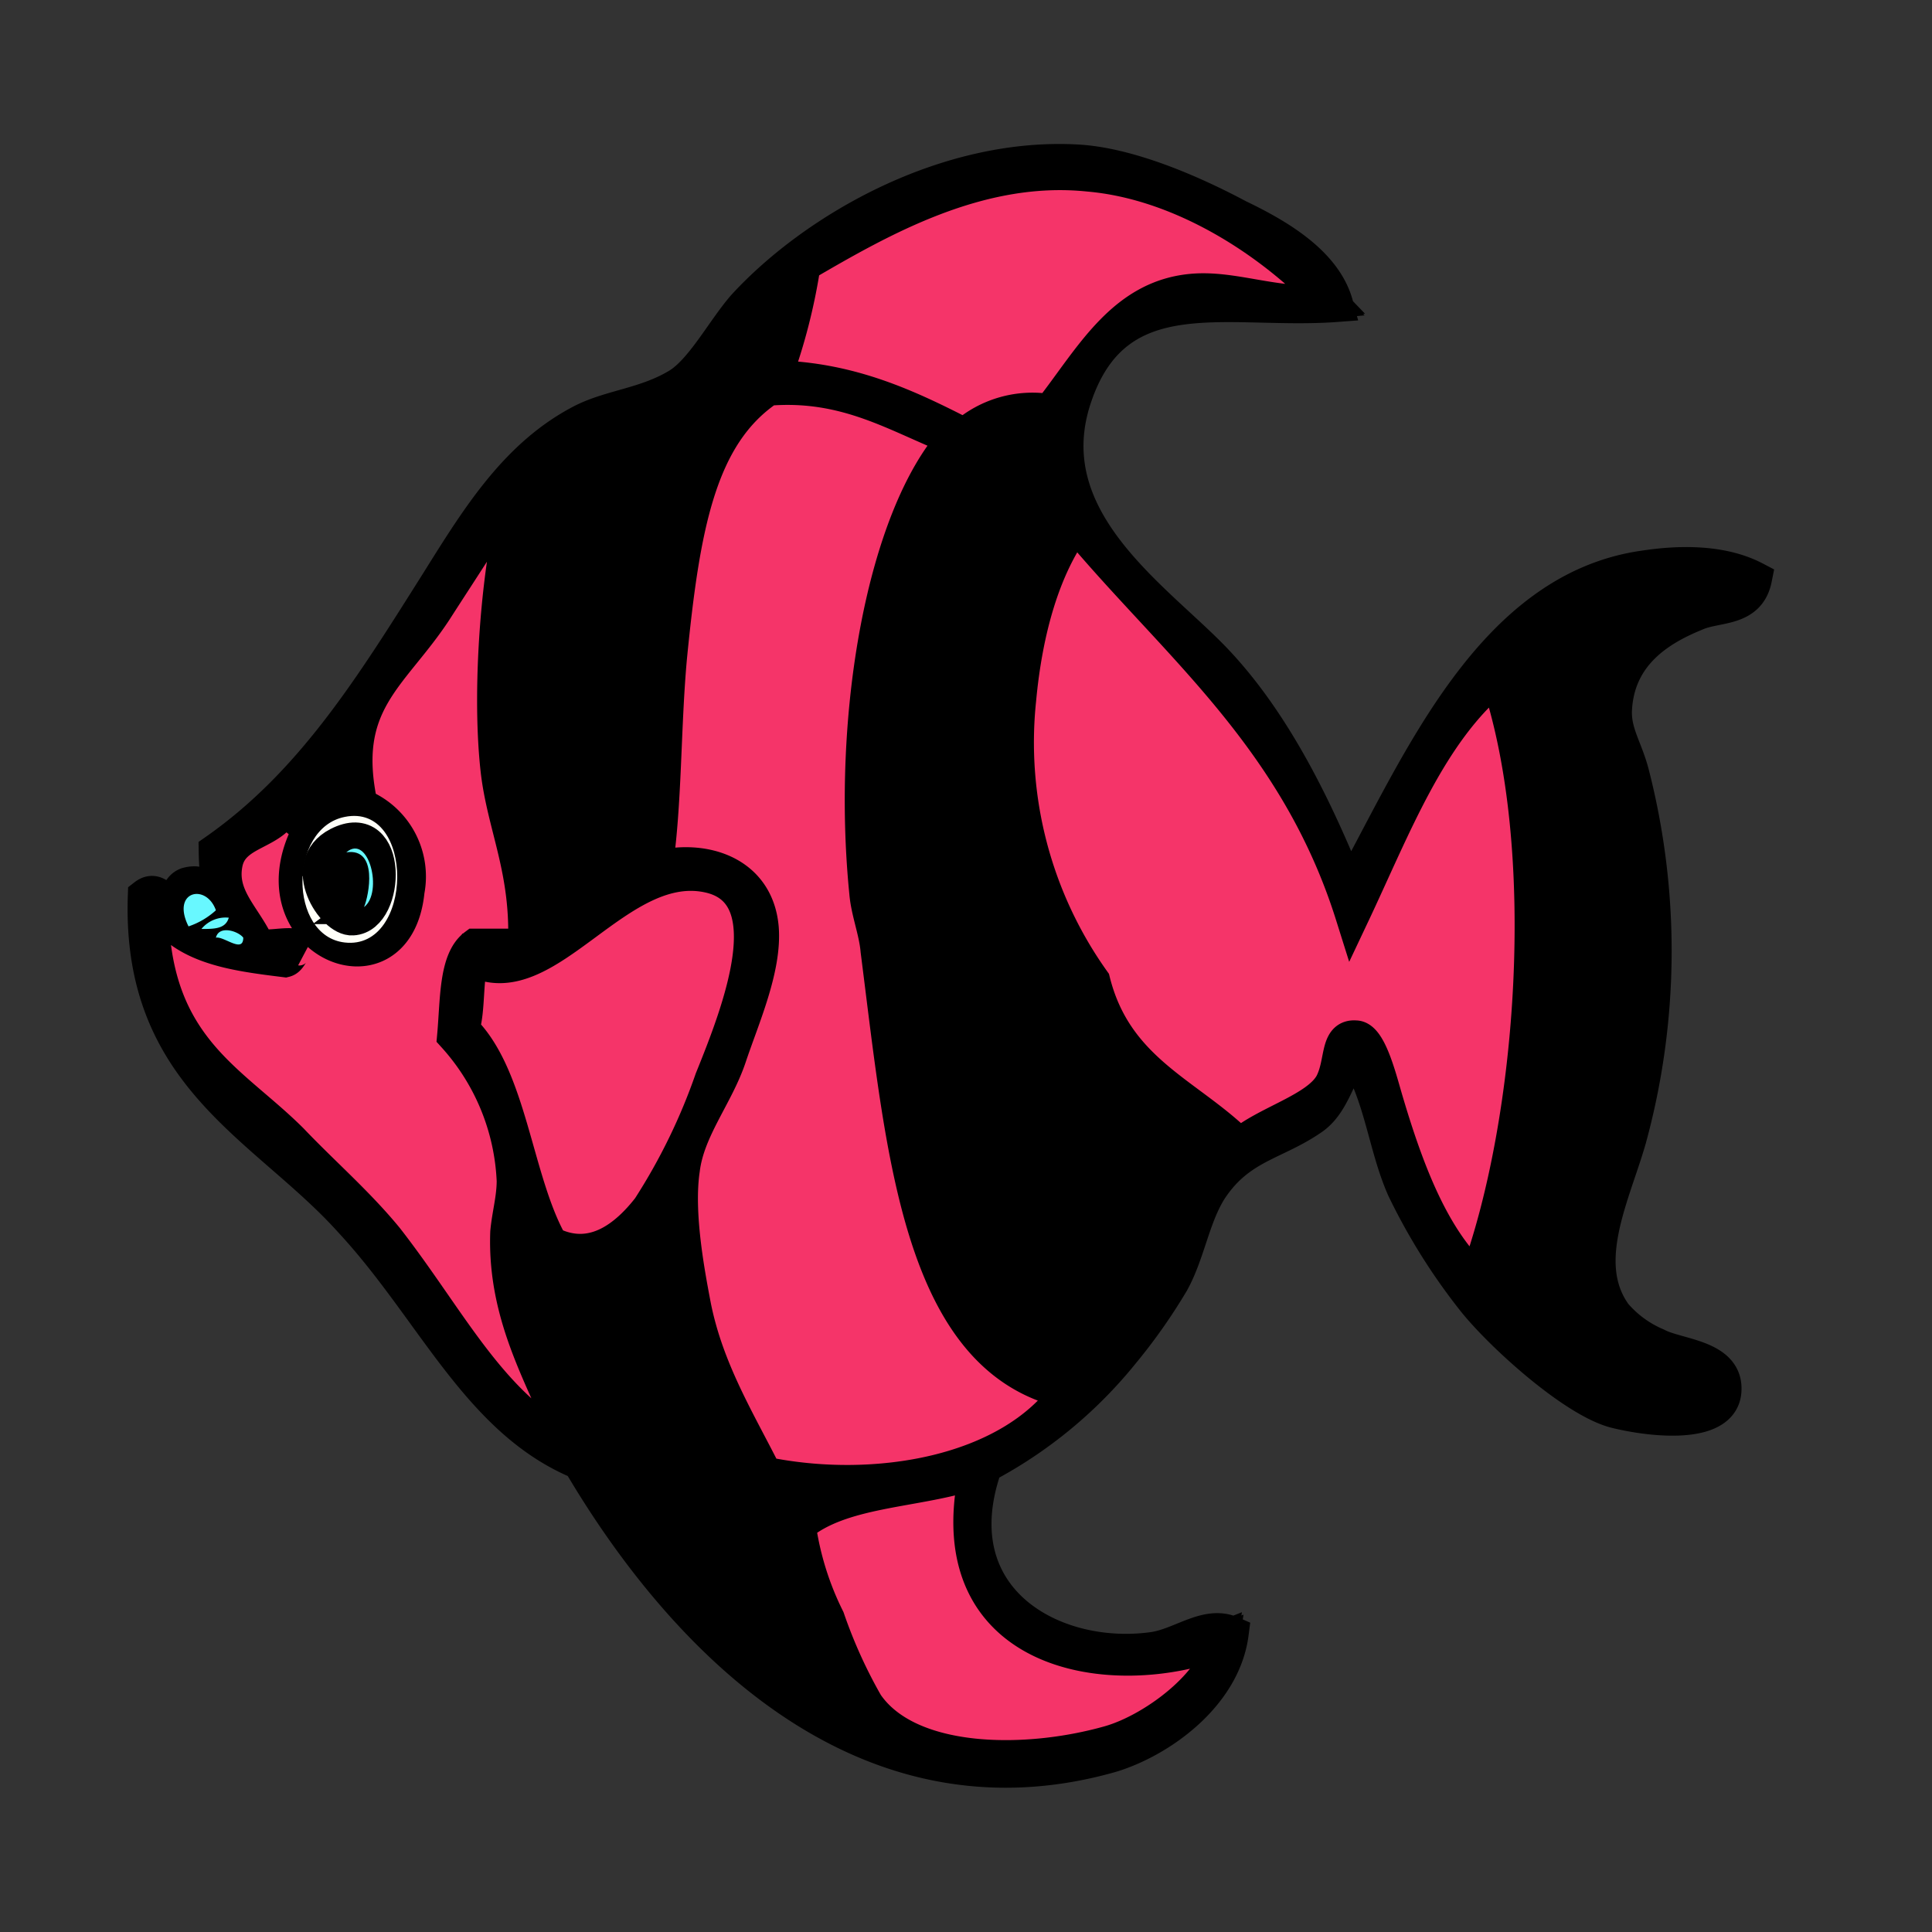
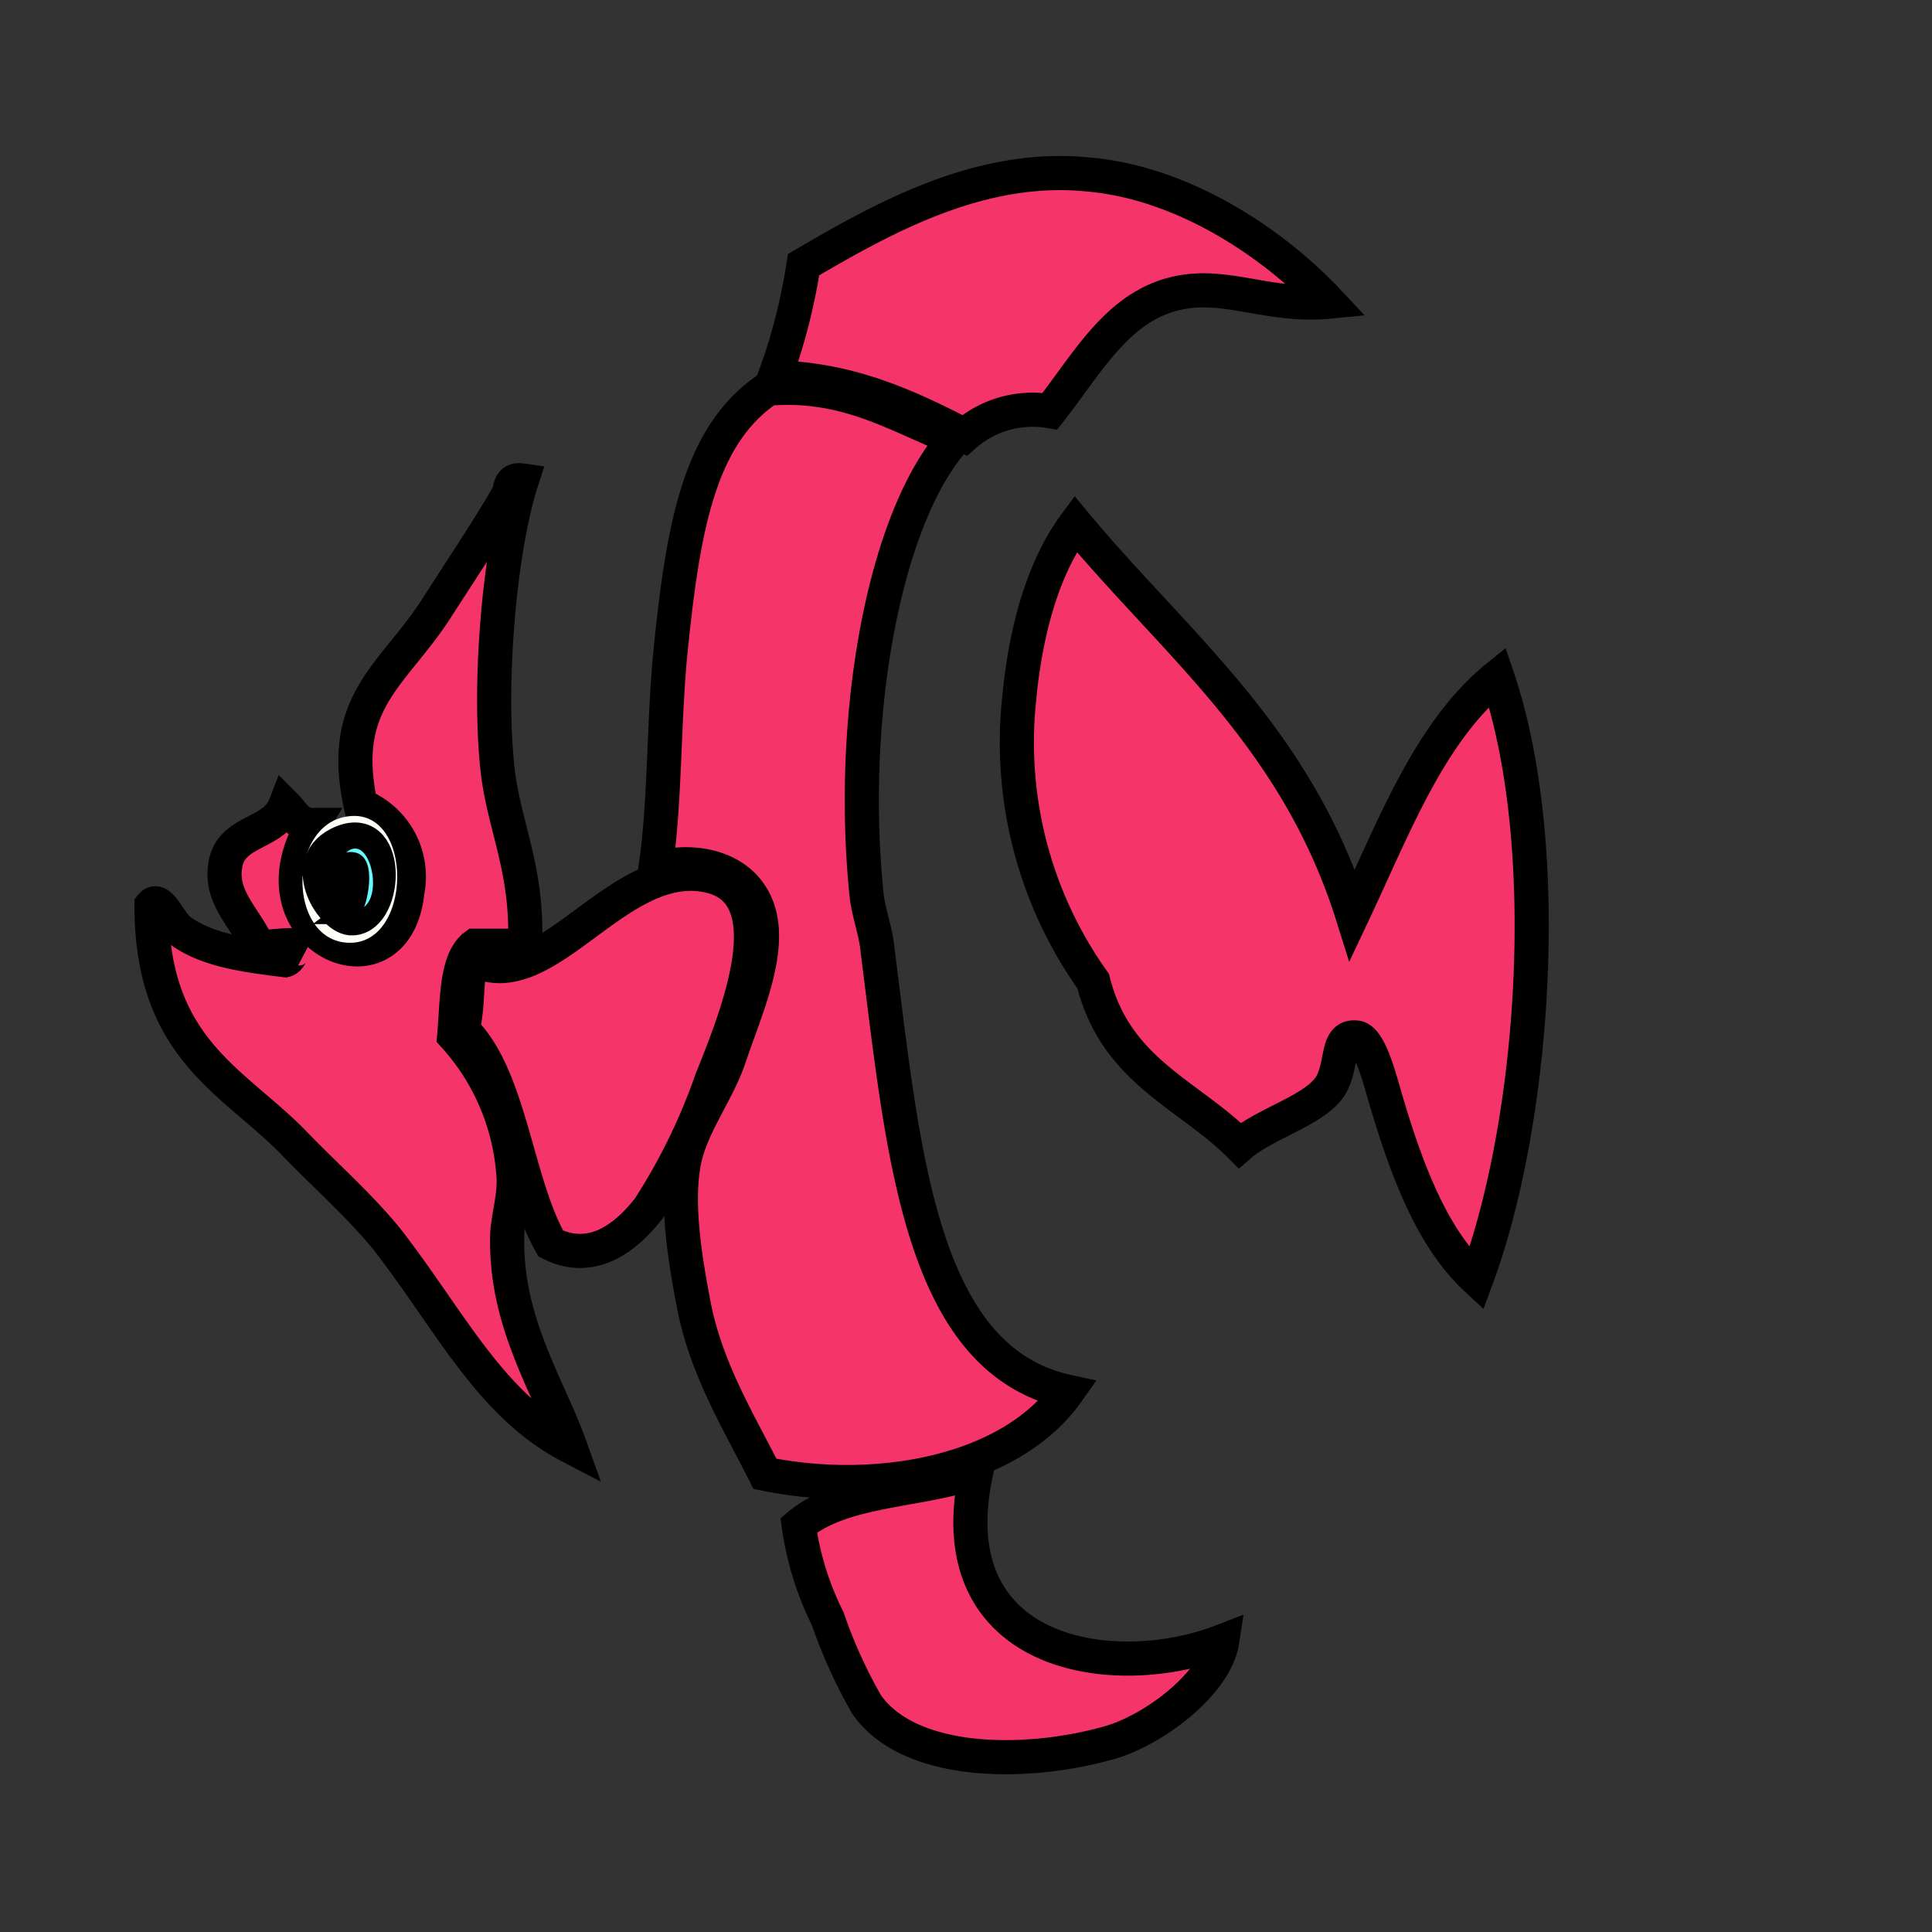
<svg xmlns="http://www.w3.org/2000/svg" id="bg_image_7" width="500" height="500" version="1.1" class="bgs" preserveAspectRatio="xMidYMin slice">
  <rect width="100%" height="100%" fill="#333333" stroke="none" />
  <defs id="SvgjsDefs4360" />
  <rect id="rect_image_7" width="100%" height="100%" fill="none" />
  <svg id="variation_7" preserveAspectRatio="xMidYMin meet" viewBox="0 0 120 120" data-uid="7" data-keyword="variation_7" data-complex="true" style="overflow: visible;">
-     <path id="7_l_0" d="M83 18.94C76.3 19.44 69.4 17.04 66.8 24.54C64.1 32.24 71.8 37.14 75.5 41.04S81.8 50.34 83.8 55.34C88.1 47.54 92.6 36.54 102.2 35.24C104.2 34.94 106.9 34.84 109 35.94C108.6 37.94 106.6 37.54 105.3 38.14C103.1 39.04 100.4 40.64 100.3 44.24C100.3 45.64 101 46.54 101.4 48.14A44.25 44.25 0 0 1 101.2 70.74C100.2 74.24 98 78.44 100.3 81.64A7 7 0 0 0 102.9 83.54C104.2 84.24 107.3 84.24 107.1 86.44S102.7 88.24 100.3 87.64C97.7 86.94 93.3 82.94 91.6 80.84A37.2 37.2 0 0 1 87.2 73.84C86 71.14 85.8 67.94 84.1 65.34C83.1 66.74 82.8 68.54 81.5 69.44C79.2 71.04 77 71.14 75.2 73.84C74.1 75.54 73.8 77.84 72.8 79.64A34.7 34.7 0 0 1 69.7 84.04A27.5 27.5 0 0 1 61.2 91.04C58.3 99.24 65.3 103.24 71.5 102.44C73.3 102.24 74.9 100.74 76.5 101.44C76 105.34 72 108.14 69 109.04C53.5 113.44 42.3 101.54 36 90.84C29.7 88.24 26.9 81.34 21.8 75.84C16.5 69.94 8.6 66.94 9 55.64C9.9 54.94 10.4 56.54 11 56.84C10.9 55.74 11.1 55.14 11.6 54.94C13 54.54 13.1 55.94 13.8 56.44A18.84 18.84 0 0 1 13.4 52.84C19.4 48.64 23.1 42.64 27.2 36.14C29.7 32.14 32.1 28.24 36.2 26.14C38 25.24 40.1 25.14 42.1 23.94C43.6 23.04 44.9 20.54 46.2 19.04C50.6 14.24 58.8 9.54 67 10.04C70.1 10.24 73.9 11.84 76.9 13.44C79.4 14.64 82.3 16.34 83 18.94ZM67.6 10.74C60.8 9.94 54.7 13.54 49.9 16.34A42 42 0 0 1 48.1 23.34C52.8 23.54 56.4 25.14 59.9 26.94A7 7 0 0 1 65.2 25.44C67.8 22.14 69.8 18.14 74.4 17.94C76.9 17.84 79.4 18.94 82.5 18.64C79 15 73.41 11.34 67.61 10.74ZM47.71 24C43.41 27 42.51 32.7 41.61 40.7C41.11 45.1 41.31 49.8 40.71 53.8C43.71 53 47.01 54 47.31 57.4C47.51 59.9 46.11 63 45.31 65.4S42.71 69.9 42.41 72.4C42.01 75.1 42.71 78.8 43.11 80.9C43.91 84.9 45.91 88.2 47.51 91.3C54.31 92.7 62.71 91.3 66.31 86.2C57.11 84.3 56.11 71.5 54.51 59C54.31 57.8 53.91 56.6 53.81 55.4C52.71 44.4 54.91 32.1 59.31 27.2C55.71 25.8 52.61 23.7 47.71 24ZM31.51 30.6C30.51 32.4 28.71 35.1 26.91 37.9C24.21 42.1 20.91 43.7 22.31 50C24.11 50.8 25.51 52.3 25.21 55.3C24.51 62.3 15.31 58.1 19.31 51.2C18.51 51.2 18.21 50.4 17.61 50C16.91 51.8 14.31 51.6 13.91 53.6S15.11 56.9 15.91 58.7C16.81 58.9 18.11 58.4 18.71 58.9C18.01 58.7 18.01 59.5 17.61 59.6C15.21 59.3 12.61 59 11.01 57.7C10.41 57.2 9.81 55.6 9.31 56.2C9.31 64.9 14.21 67 18.01 70.8A68.64 68.64 0 0 1 23.91 76.9C27.91 81.9 30.31 87.2 35.31 89.8C33.91 85.8 31.31 82 31.41 76.5C31.41 75.5 31.81 74.4 31.81 73.3A14.33 14.33 0 0 0 28.11 64.3C28.31 62.2 28.21 59.6 29.41 58.7H32.51C32.71 54 31.21 51.3 30.81 47.8C30.21 42.5 30.91 34.2 32.31 29.8C31.71 29.7 31.71 30.2 31.51 30.6ZM66.81 32.5C64.81 35.2 63.71 39.1 63.31 43.4A25.54 25.54 0 0 0 67.91 60.9C69.31 66.5 73.81 67.9 76.91 71.1C78.51 69.7 81.71 68.9 82.61 67.2C83.31 65.9 82.81 64.2 84.11 64.3C85.01 64.4 85.61 66.6 86.01 68C87.51 72.9 89.11 76.9 91.71 79.4C95.31 69.7 96.61 52.6 93.01 42C88.81 45.4 86.61 51.3 84.01 56.8C80.51 45.7 73.01 40 66.81 32.5ZM21.41 58.5C25.71 59 25.81 49.9 21.41 50.7C17.91 51.44 17.91 58.14 21.41 58.54ZM40.31 75A49.9 49.9 0 0 0 44.21 67C45.91 62.8 48.71 55.5 44.21 54.4C38.41 52.9 33.81 62 29.31 59.5C28.91 60.7 29.11 62.7 28.71 63.9C31.71 66.8 32.01 73.3 34.21 77.2C36.81 78.54 38.91 76.84 40.31 75ZM11.81 57.5A3 3 0 0 0 13.51 56.5C12.81 54.84 10.61 55.34 11.81 57.54ZM12.51 57.8C13.21 57.8 13.91 57.7 14.21 57.1A1.56 1.56 0 0 0 12.51 57.84ZM13.41 58.2C13.91 58.1 15.01 59.2 15.11 58.2C14.81 57.84 13.61 57.44 13.41 58.24ZM49.51 94.6A20.87 20.87 0 0 0 51.31 100.4A31 31 0 0 0 53.71 105.7C56.31 109.5 63.51 109.6 68.81 108.1C71.61 107.3 75.41 104.4 75.81 101.8C69.21 104.4 58.11 102.8 60.51 91.4H60.11C56.71 92.6 52.21 92.5 49.51 94.6Z " fill="#000000" class="000000" stroke-dasharray="0" stroke-width="2.12" stroke="#000000" />
    <path id="7_l_1" d="M82.51 18.74C79.41 19.04 76.91 17.94 74.41 18.04C69.81 18.24 67.81 22.24 65.21 25.54A6.4 6.4 0 0 0 59.91 27.04C56.41 25.24 52.81 23.54 48.11 23.44A35.81 35.81 0 0 0 49.91 16.44C54.71 13.64 60.81 10.14 67.61 10.84C73.41 11.34 79 15 82.51 18.74Z " data-color-original="#fff56e" fill="#f53469" class="fff56e" stroke-dasharray="0" stroke-width="2.12" stroke="#000000" />
    <path id="7_l_2" d="M59.31 27.24C54.91 32.14 52.71 44.44 53.81 55.44C53.91 56.64 54.41 57.84 54.51 59.04C56.11 71.54 57.11 84.44 66.31 86.44C62.71 91.54 54.31 92.94 47.51 91.54C45.91 88.34 43.91 85.14 43.11 81.14C42.71 79.04 42.01 75.34 42.41 72.64C42.71 70.14 44.51 68.04 45.31 65.64S47.51 60.14 47.31 57.64C47.01 54.14 43.61 53.14 40.71 53.94C41.31 49.94 41.21 45.24 41.61 40.84C42.41 32.74 43.41 27.04 47.71 24.14C52.61 23.74 55.71 25.84 59.31 27.24ZM32.41 29.84C31.01 34.14 30.31 42.54 30.91 47.84C31.31 51.34 32.81 54.04 32.61 58.74H29.51C28.31 59.64 28.41 62.14 28.21 64.34A14.33 14.33 0 0 1 31.91 73.34C31.91 74.44 31.61 75.44 31.51 76.54C31.31 82.04 34.01 85.94 35.41 89.84C30.41 87.24 27.91 81.94 24.01 76.94C22.21 74.74 20.01 72.84 18.11 70.84C14.31 67.04 9.41 65.04 9.41 56.24C9.91 55.64 10.51 57.24 11.11 57.74C12.81 59.04 15.31 59.34 17.71 59.64C18.11 59.54 18.11 58.74 18.81 58.94C18.21 58.44 16.91 58.94 16.01 58.74C15.21 56.94 13.61 55.74 14.01 53.64S17.01 51.84 17.71 50.04C18.21 50.54 18.51 51.24 19.41 51.24C15.31 58.24 24.61 62.34 25.31 55.34A4.74 4.74 0 0 0 22.41 50.04C21.01 43.64 24.31 42.04 27.01 37.94C28.81 35.14 30.61 32.44 31.61 30.64C31.71 30.24 31.71 29.74 32.41 29.84ZM84 56.84C86.6 51.34 88.8 45.44 93 42.04C96.6 52.64 95.3 69.74 91.7 79.44C89 76.94 87.4 72.84 86 68.04C85.6 66.64 85 64.44 84.2 64.44C83 64.34 83.4 66.04 82.7 67.34C81.8 68.94 78.6 69.74 77 71.14C73.8 67.94 69.3 66.54 67.9 60.94A25.54 25.54 0 0 1 63.3 43.44C63.7 39.14 64.8 35.24 66.8 32.54C73 40 80.51 45.74 84 56.84Z " data-color-original="#fff56e" fill="#f53469" class="fff56e" stroke-dasharray="0" stroke-width="2.12" stroke="#000000" />
    <path id="7_l_3" d="M21.41 50.74C25.81 49.84 25.71 59.04 21.41 58.54C17.91 58.14 17.91 51.44 21.41 50.74ZM21.91 57.04C24.11 56.94 24.21 50.64 21.01 52.44C18.51 53.74 20.71 57.14 21.91 57Z " data-color-original="#c9cfe2" fill="#fffff8" class="c9cfe2" />
    <path id="7_l_4" d="M34.21 77.24C32.01 73.34 31.71 66.84 28.71 63.94C29.11 62.74 28.91 60.74 29.31 59.54C33.91 62.14 38.41 52.94 44.21 54.44C48.71 55.64 45.91 62.84 44.21 67.04A37.29 37.29 0 0 1 40.31 75.04C38.91 76.84 36.81 78.54 34.21 77.24Z " data-color-original="#fff56e" fill="#f53469" class="fff56e" stroke-dasharray="0" stroke-width="2.12" stroke="#000000" />
-     <path id="7_l_5" d="M13.41 56.54A4.78 4.78 0 0 1 11.71 57.54C10.61 55.34 12.81 54.84 13.41 56.54ZM14.21 57C14.01 57.7 13.31 57.7 12.51 57.7A1.94 1.94 0 0 1 14.21 57ZM15.11 58.24C15.11 59.24 13.91 58.14 13.41 58.24C13.61 57.44 14.81 57.84 15.11 58.24Z " data-color-original="#ffffff" fill="#68f8ff" class="ffffff" />
    <path id="7_l_6" d="M60.21 91.54H60.61C58.21 102.94 69.21 104.54 75.91 101.94C75.51 104.54 71.71 107.44 68.91 108.24C63.61 109.74 56.41 109.64 53.81 105.84A31 31 0 0 1 51.41 100.54A18.83 18.83 0 0 1 49.61 94.74C52.21 92.54 56.71 92.64 60.21 91.54Z " data-color-original="#fff56e" fill="#f53469" class="fff56e" stroke-dasharray="0" stroke-width="2.12" stroke="#000000" />
    <path id="7_l_7" d="M21 52.44C24.3 50.74 24.1 56.94 21.9 57.04C20.71 57.14 18.51 53.74 21 52.44ZM22.6 56.34C23.8 55.44 22.9 51.74 21.5 52.94C23.51 52.64 22.91 55.64 22.61 56.34Z " fill="#000000" class="000000" stroke-dasharray="0" stroke-width="2.12" stroke="#000000" />
    <path id="7_l_8" d="M21.51 52.94C22.91 51.74 23.81 55.44 22.61 56.34C22.91 55.64 23.51 52.64 21.51 52.94Z " data-color-original="#ffffff" fill="#68f8ff" class="ffffff" />
  </svg>
</svg>